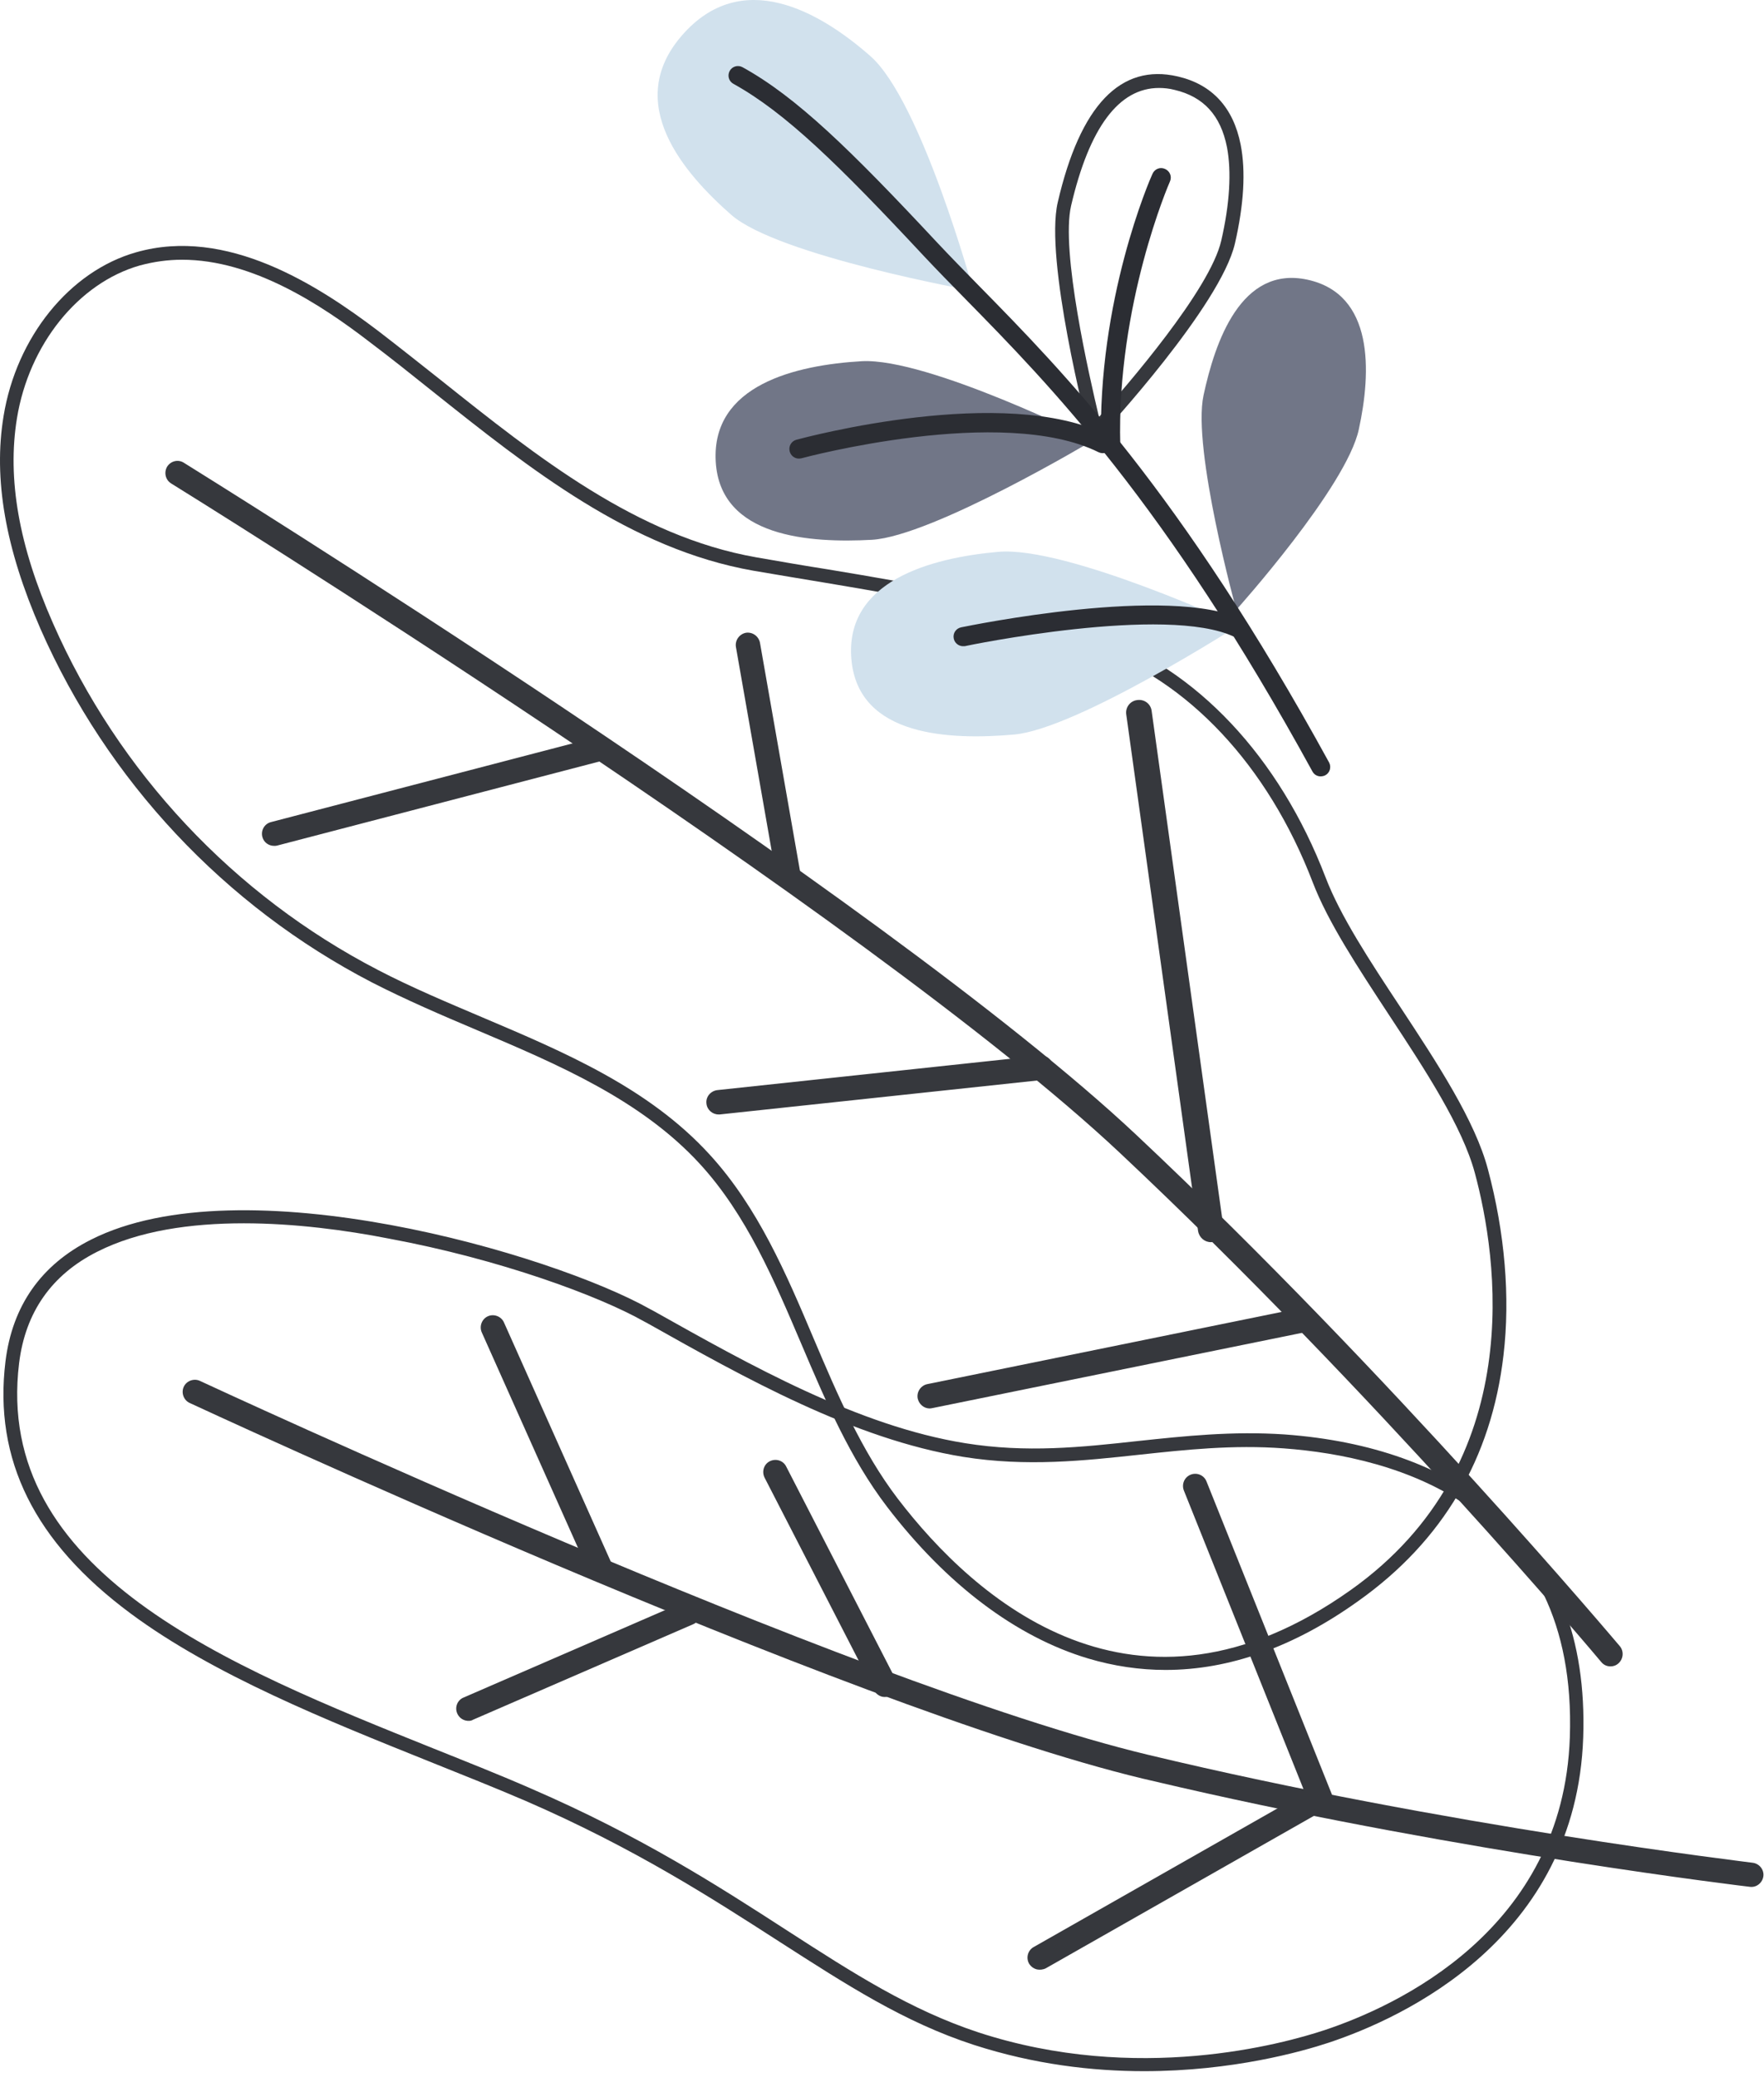
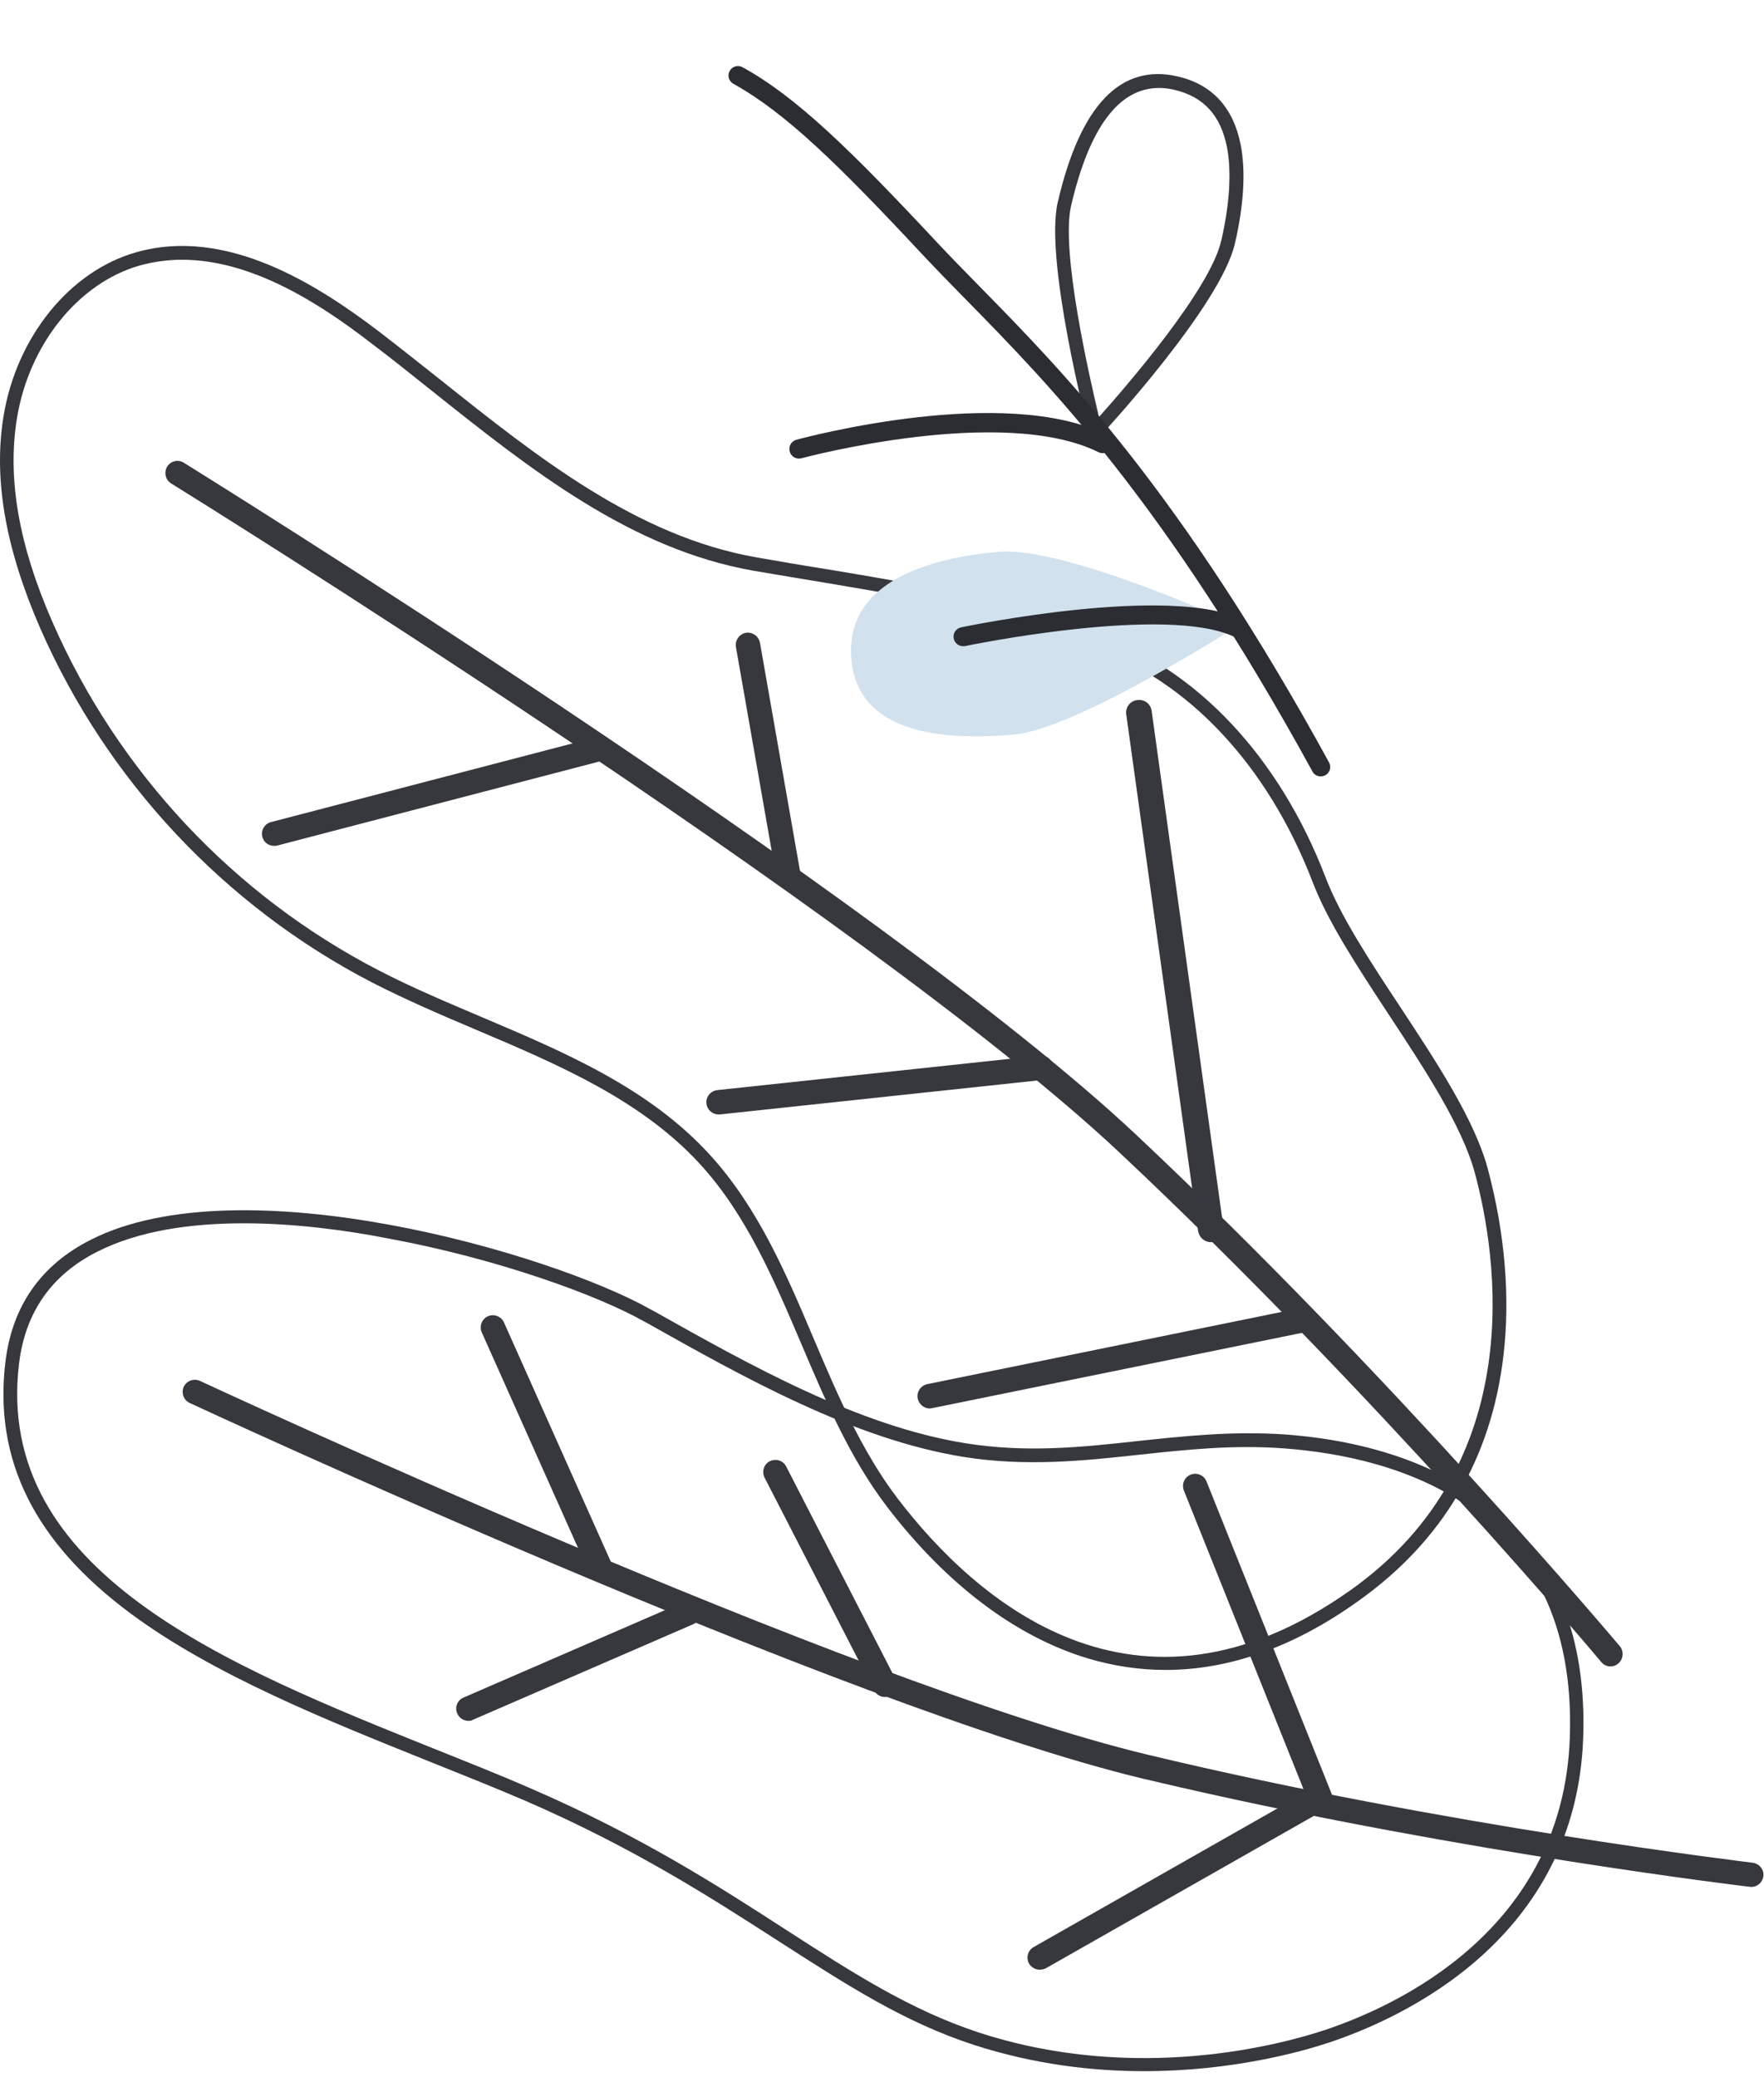
<svg xmlns="http://www.w3.org/2000/svg" width="271" height="319" viewBox="0 0 271 319" fill="none">
  <path d="M175.753 318.127C167.785 318.127 158.853 317.077 149.627 314.094C138.892 310.608 130.043 304.852 119.769 298.257C109.327 291.535 97.501 283.889 80.769 276.621C76.073 274.605 71.124 272.63 65.882 270.53C50.408 264.312 32.837 257.297 20.089 247.844C5.286 236.88 -1.004 224.193 0.841 209.111C1.889 200.583 6.292 194.281 13.966 190.416C37.199 178.654 84.753 192.559 99.892 201.087L100.521 201.423C115.198 209.657 131.804 219.025 148.285 221.672C157.72 223.184 166.024 222.302 174.83 221.336C181.959 220.58 189.298 219.782 197.391 220.328C210.601 221.294 221.714 225.243 229.514 231.838C239.117 239.946 243.73 251.709 243.226 266.833C242.178 297.794 215.507 309.977 204.101 313.758C200.033 315.103 189.382 318.127 175.753 318.127ZM37.45 187.896C29.315 187.896 21.305 189.03 14.931 192.265C7.928 195.794 3.902 201.549 2.937 209.363C-1.004 241.459 34.976 255.868 66.679 268.597C71.921 270.698 76.911 272.672 81.608 274.731C98.508 282.041 110.417 289.729 120.943 296.534C131.092 303.088 139.856 308.717 150.298 312.162C174.662 320.144 197.14 313.926 203.472 311.826C214.459 308.171 240.165 296.492 241.172 266.833C242.388 231.124 214.207 223.731 197.265 222.47C189.382 221.882 182.127 222.68 175.082 223.436C166.527 224.361 157.72 225.327 147.991 223.773C131.133 221.042 114.317 211.59 99.514 203.272L98.885 202.935C91.966 199.029 76.743 193.399 59.76 190.248C53.134 188.946 45.208 187.896 37.45 187.896Z" fill="#36383D" />
  <path d="M181.288 274.521C179.359 274.059 177.43 273.639 175.501 273.176C129.372 262.086 30.154 215.959 29.147 215.496C28.224 215.076 27.805 213.942 28.224 213.018C28.644 212.094 29.776 211.674 30.699 212.094C31.705 212.556 130.546 258.557 176.34 269.522C222.217 280.528 268.807 286.032 269.268 286.116C270.275 286.242 271.03 287.166 270.904 288.174C270.778 289.182 269.855 289.939 268.849 289.812C268.43 289.77 225.446 284.645 181.288 274.521Z" fill="#36383D" />
  <path d="M91.756 242.509C91.211 242.383 90.708 242.005 90.456 241.459L74.017 204.658C73.598 203.733 74.017 202.599 74.94 202.179C75.863 201.759 76.995 202.179 77.414 203.103L93.853 239.904C94.272 240.828 93.853 241.963 92.93 242.383C92.553 242.551 92.133 242.593 91.756 242.509Z" fill="#36383D" />
  <path d="M135.537 260.615C135.033 260.489 134.572 260.153 134.279 259.649L117.463 226.965C117.001 226.041 117.337 224.907 118.259 224.445C119.182 223.982 120.314 224.319 120.775 225.243L137.591 257.927C138.053 258.851 137.717 259.985 136.795 260.447C136.417 260.657 135.956 260.699 135.537 260.615Z" fill="#36383D" />
  <path d="M159.314 302.499C158.81 302.373 158.391 302.079 158.097 301.617C157.594 300.735 157.888 299.559 158.81 299.055L201.668 274.689C202.549 274.185 203.681 274.479 204.226 275.403C204.729 276.285 204.436 277.461 203.513 277.966L160.656 302.331C160.236 302.541 159.733 302.583 159.314 302.499Z" fill="#36383D" />
  <path d="M71.544 264.27C70.999 264.144 70.496 263.766 70.244 263.178C69.825 262.212 70.286 261.119 71.208 260.741L105.008 246.08C105.973 245.66 107.063 246.122 107.44 247.046C107.86 248.012 107.398 249.105 106.476 249.483L72.676 264.144C72.341 264.354 71.921 264.354 71.544 264.27Z" fill="#36383D" />
  <path d="M202.466 278.218C201.879 278.092 201.376 277.671 201.166 277.083L181.876 228.94C181.498 227.973 181.959 226.881 182.924 226.503C183.889 226.125 184.979 226.587 185.356 227.553L204.646 275.697C205.024 276.663 204.563 277.755 203.598 278.134C203.221 278.26 202.843 278.302 202.466 278.218Z" fill="#36383D" />
  <path d="M179.066 256.498C175.082 256.498 171.098 255.91 167.156 254.734C156.085 251.415 145.433 243.391 136.292 231.46C130.546 223.94 126.772 215.034 123.124 206.464C118.972 196.718 114.695 186.593 107.524 178.78C98.466 168.907 85.676 163.488 73.305 158.237C67.937 155.968 62.36 153.573 57.118 150.885C34.515 139.164 16.441 119.881 6.208 96.566C0.841 84.257 -1.046 73.586 0.547 63.924C2.518 51.783 10.695 41.658 20.886 38.76C34.808 34.769 48.773 43.759 58.082 50.816C61.311 53.295 64.582 55.9 67.769 58.42C82.531 70.183 97.795 82.366 116.163 85.601C120.23 86.315 123.921 86.945 127.15 87.449C141.995 89.928 150.927 91.398 168.54 97.448C183.762 102.657 196.553 116.268 203.64 134.753C205.904 140.676 210.391 147.524 215.172 154.75C220.791 163.278 226.62 172.142 228.591 179.62C231.191 189.366 232.03 199.238 230.981 208.145C229.136 224.024 221.63 236.712 208.672 245.912C198.817 252.969 188.878 256.498 179.066 256.498ZM27.973 39.894C25.792 39.894 23.654 40.188 21.473 40.776C12.037 43.465 4.447 52.917 2.602 64.26C1.092 73.544 2.896 83.837 8.137 95.725C18.202 118.621 35.941 137.526 58.082 148.994C63.24 151.683 68.776 153.993 74.102 156.262C86.682 161.597 99.682 167.101 109.034 177.351C116.456 185.459 120.817 195.71 125.011 205.624C128.617 214.11 132.35 222.89 137.927 230.2C149.669 245.534 174.327 267.757 207.498 244.231C235.007 224.697 230.017 192.937 226.578 180.166C224.649 173.024 218.946 164.328 213.411 155.926C208.588 148.574 204.017 141.643 201.669 135.509C194.791 117.571 182.462 104.422 167.827 99.422C150.382 93.457 141.492 91.987 126.772 89.508C123.543 88.962 119.853 88.374 115.743 87.659C96.831 84.341 81.356 71.99 66.385 60.059C63.24 57.538 59.969 54.934 56.74 52.497C49.36 46.825 38.834 39.894 27.973 39.894Z" fill="#36383D" />
  <path d="M247.42 255.952C246.875 255.952 246.372 255.742 245.994 255.28C245.659 254.86 211.23 213.9 172.063 177.099C132.937 140.34 27.386 74.93 26.296 74.258C25.415 73.712 25.163 72.578 25.667 71.695C26.212 70.813 27.344 70.519 28.225 71.065C29.273 71.738 135.202 137.315 174.579 174.326C213.914 211.295 248.469 252.423 248.846 252.843C249.517 253.642 249.391 254.818 248.636 255.49C248.259 255.826 247.84 255.952 247.42 255.952Z" fill="#36383D" />
  <path d="M42.105 129.922C41.267 129.922 40.512 129.376 40.302 128.535C40.051 127.527 40.638 126.519 41.644 126.267L91.254 113.328C92.26 113.076 93.266 113.664 93.518 114.672C93.77 115.68 93.183 116.689 92.176 116.941L42.567 129.88C42.441 129.922 42.273 129.922 42.105 129.922Z" fill="#36383D" />
  <path d="M110.375 171.176C109.453 171.176 108.614 170.461 108.53 169.495C108.404 168.487 109.159 167.563 110.208 167.437L159.733 162.143C160.782 162.017 161.662 162.774 161.788 163.824C161.914 164.832 161.159 165.756 160.111 165.882L110.585 171.176C110.543 171.176 110.459 171.176 110.375 171.176Z" fill="#36383D" />
  <path d="M186.027 190.794C185.063 190.794 184.224 190.08 184.056 189.072L173.027 109.757C172.86 108.665 173.614 107.656 174.705 107.53C175.795 107.362 176.801 108.118 176.927 109.211L187.956 188.526C188.124 189.618 187.369 190.626 186.279 190.752C186.195 190.794 186.111 190.794 186.027 190.794Z" fill="#36383D" />
  <path d="M121.153 136.559C120.273 136.559 119.476 135.929 119.308 135.005L113.06 99.38C112.892 98.372 113.563 97.406 114.57 97.196C115.576 97.028 116.54 97.7 116.75 98.708L122.999 134.333C123.166 135.341 122.495 136.307 121.489 136.517C121.363 136.559 121.279 136.559 121.153 136.559Z" fill="#36383D" />
  <path d="M142.834 216.337C141.953 216.337 141.198 215.706 140.989 214.824C140.779 213.816 141.45 212.808 142.456 212.598L200.201 200.835C201.208 200.625 202.214 201.297 202.424 202.305C202.633 203.313 201.962 204.322 200.956 204.532L143.169 216.295C143.085 216.295 142.96 216.337 142.834 216.337Z" fill="#36383D" />
-   <path d="M149.543 44.683C149.543 44.683 141.533 15.444 133.691 8.596C125.849 1.707 113.94 -5.057 104.798 5.404C95.656 15.864 105.133 26.661 112.346 33.004C119.559 39.306 149.543 44.683 149.543 44.683Z" fill="#D1E1ED" />
-   <path d="M167.952 67.621C167.952 67.621 142.539 54.934 132.391 55.48C122.243 56.068 109.285 59.135 109.956 70.897C110.627 82.618 124.549 83.417 133.943 82.912C143.294 82.366 167.952 67.621 167.952 67.621Z" fill="#717687" />
  <path d="M168.288 67.243C168.204 67.243 168.121 67.243 168.037 67.201C167.659 67.117 167.366 66.822 167.282 66.444C166.988 65.352 160.446 39.852 162.501 31.072C165.94 16.2 172.146 9.689 180.953 11.747C186.195 12.965 189.466 16.494 190.598 22.208C191.395 26.283 191.101 31.408 189.717 37.415C187.495 46.952 169.84 66.108 169.085 66.906C168.875 67.159 168.582 67.243 168.288 67.243ZM178.059 13.511C171.895 13.511 167.366 19.561 164.556 31.576C162.921 38.55 167.366 57.874 168.833 64.05C173.027 59.345 185.901 44.515 187.62 36.953C188.92 31.324 189.214 26.367 188.501 22.628C187.537 17.712 184.895 14.856 180.45 13.806C179.653 13.595 178.814 13.511 178.059 13.511Z" fill="#36383D" />
  <path d="M190.262 96.062C190.262 96.062 163.801 83.837 153.359 84.761C142.959 85.685 129.75 89.256 130.798 101.271C131.846 113.286 146.188 113.664 155.791 112.824C165.436 111.983 190.262 96.062 190.262 96.062Z" fill="#D1E1ED" />
-   <path d="M189.926 93.667C189.926 93.667 206.868 74.804 208.755 65.94C210.684 57.076 211.104 45.187 200.871 42.961C190.639 40.734 186.655 52.539 184.894 60.731C183.133 68.965 189.926 93.667 189.926 93.667Z" fill="#717687" />
  <path d="M202.801 119.251C202.297 119.209 201.878 118.957 201.626 118.495C179.023 77.241 161.285 59.135 148.327 45.943C146.062 43.633 143.882 41.406 141.911 39.306C128.785 25.232 120.649 17.293 112.682 12.881C111.969 12.503 111.717 11.621 112.095 10.907C112.472 10.193 113.353 9.941 114.066 10.319C122.369 14.898 130.672 23.006 144.007 37.289C145.978 39.39 148.117 41.574 150.381 43.885C163.465 57.202 181.372 75.477 204.184 117.109C204.562 117.823 204.31 118.705 203.597 119.083C203.346 119.209 203.094 119.251 202.801 119.251Z" fill="#2B2D33" />
-   <path d="M170.552 69.931C169.797 69.889 169.21 69.259 169.168 68.503C168.539 46.154 176.675 27.501 177.052 26.703C177.388 25.947 178.226 25.61 178.981 25.947C179.736 26.283 180.072 27.123 179.736 27.879C179.652 28.047 171.517 46.742 172.104 68.419C172.146 69.217 171.475 69.889 170.678 69.931C170.636 69.931 170.594 69.931 170.552 69.931Z" fill="#2B2D33" />
  <path d="M122.62 70.435C122.033 70.393 121.488 69.973 121.32 69.343C121.11 68.545 121.572 67.747 122.368 67.537C123.668 67.201 154.323 58.967 170.091 66.822C170.804 67.201 171.097 68.083 170.762 68.797C170.384 69.511 169.504 69.805 168.791 69.469C153.988 62.117 123.417 70.309 123.123 70.393C122.956 70.435 122.788 70.435 122.62 70.435Z" fill="#2B2D33" />
  <path d="M147.865 99.254C147.236 99.212 146.649 98.75 146.523 98.078C146.356 97.28 146.859 96.523 147.656 96.356C148.956 96.103 179.652 89.76 190.933 95.179C191.646 95.515 191.981 96.397 191.604 97.154C191.268 97.868 190.388 98.204 189.633 97.826C179.233 92.827 148.494 99.17 148.201 99.254C148.117 99.254 147.991 99.254 147.865 99.254Z" fill="#2B2D33" />
</svg>